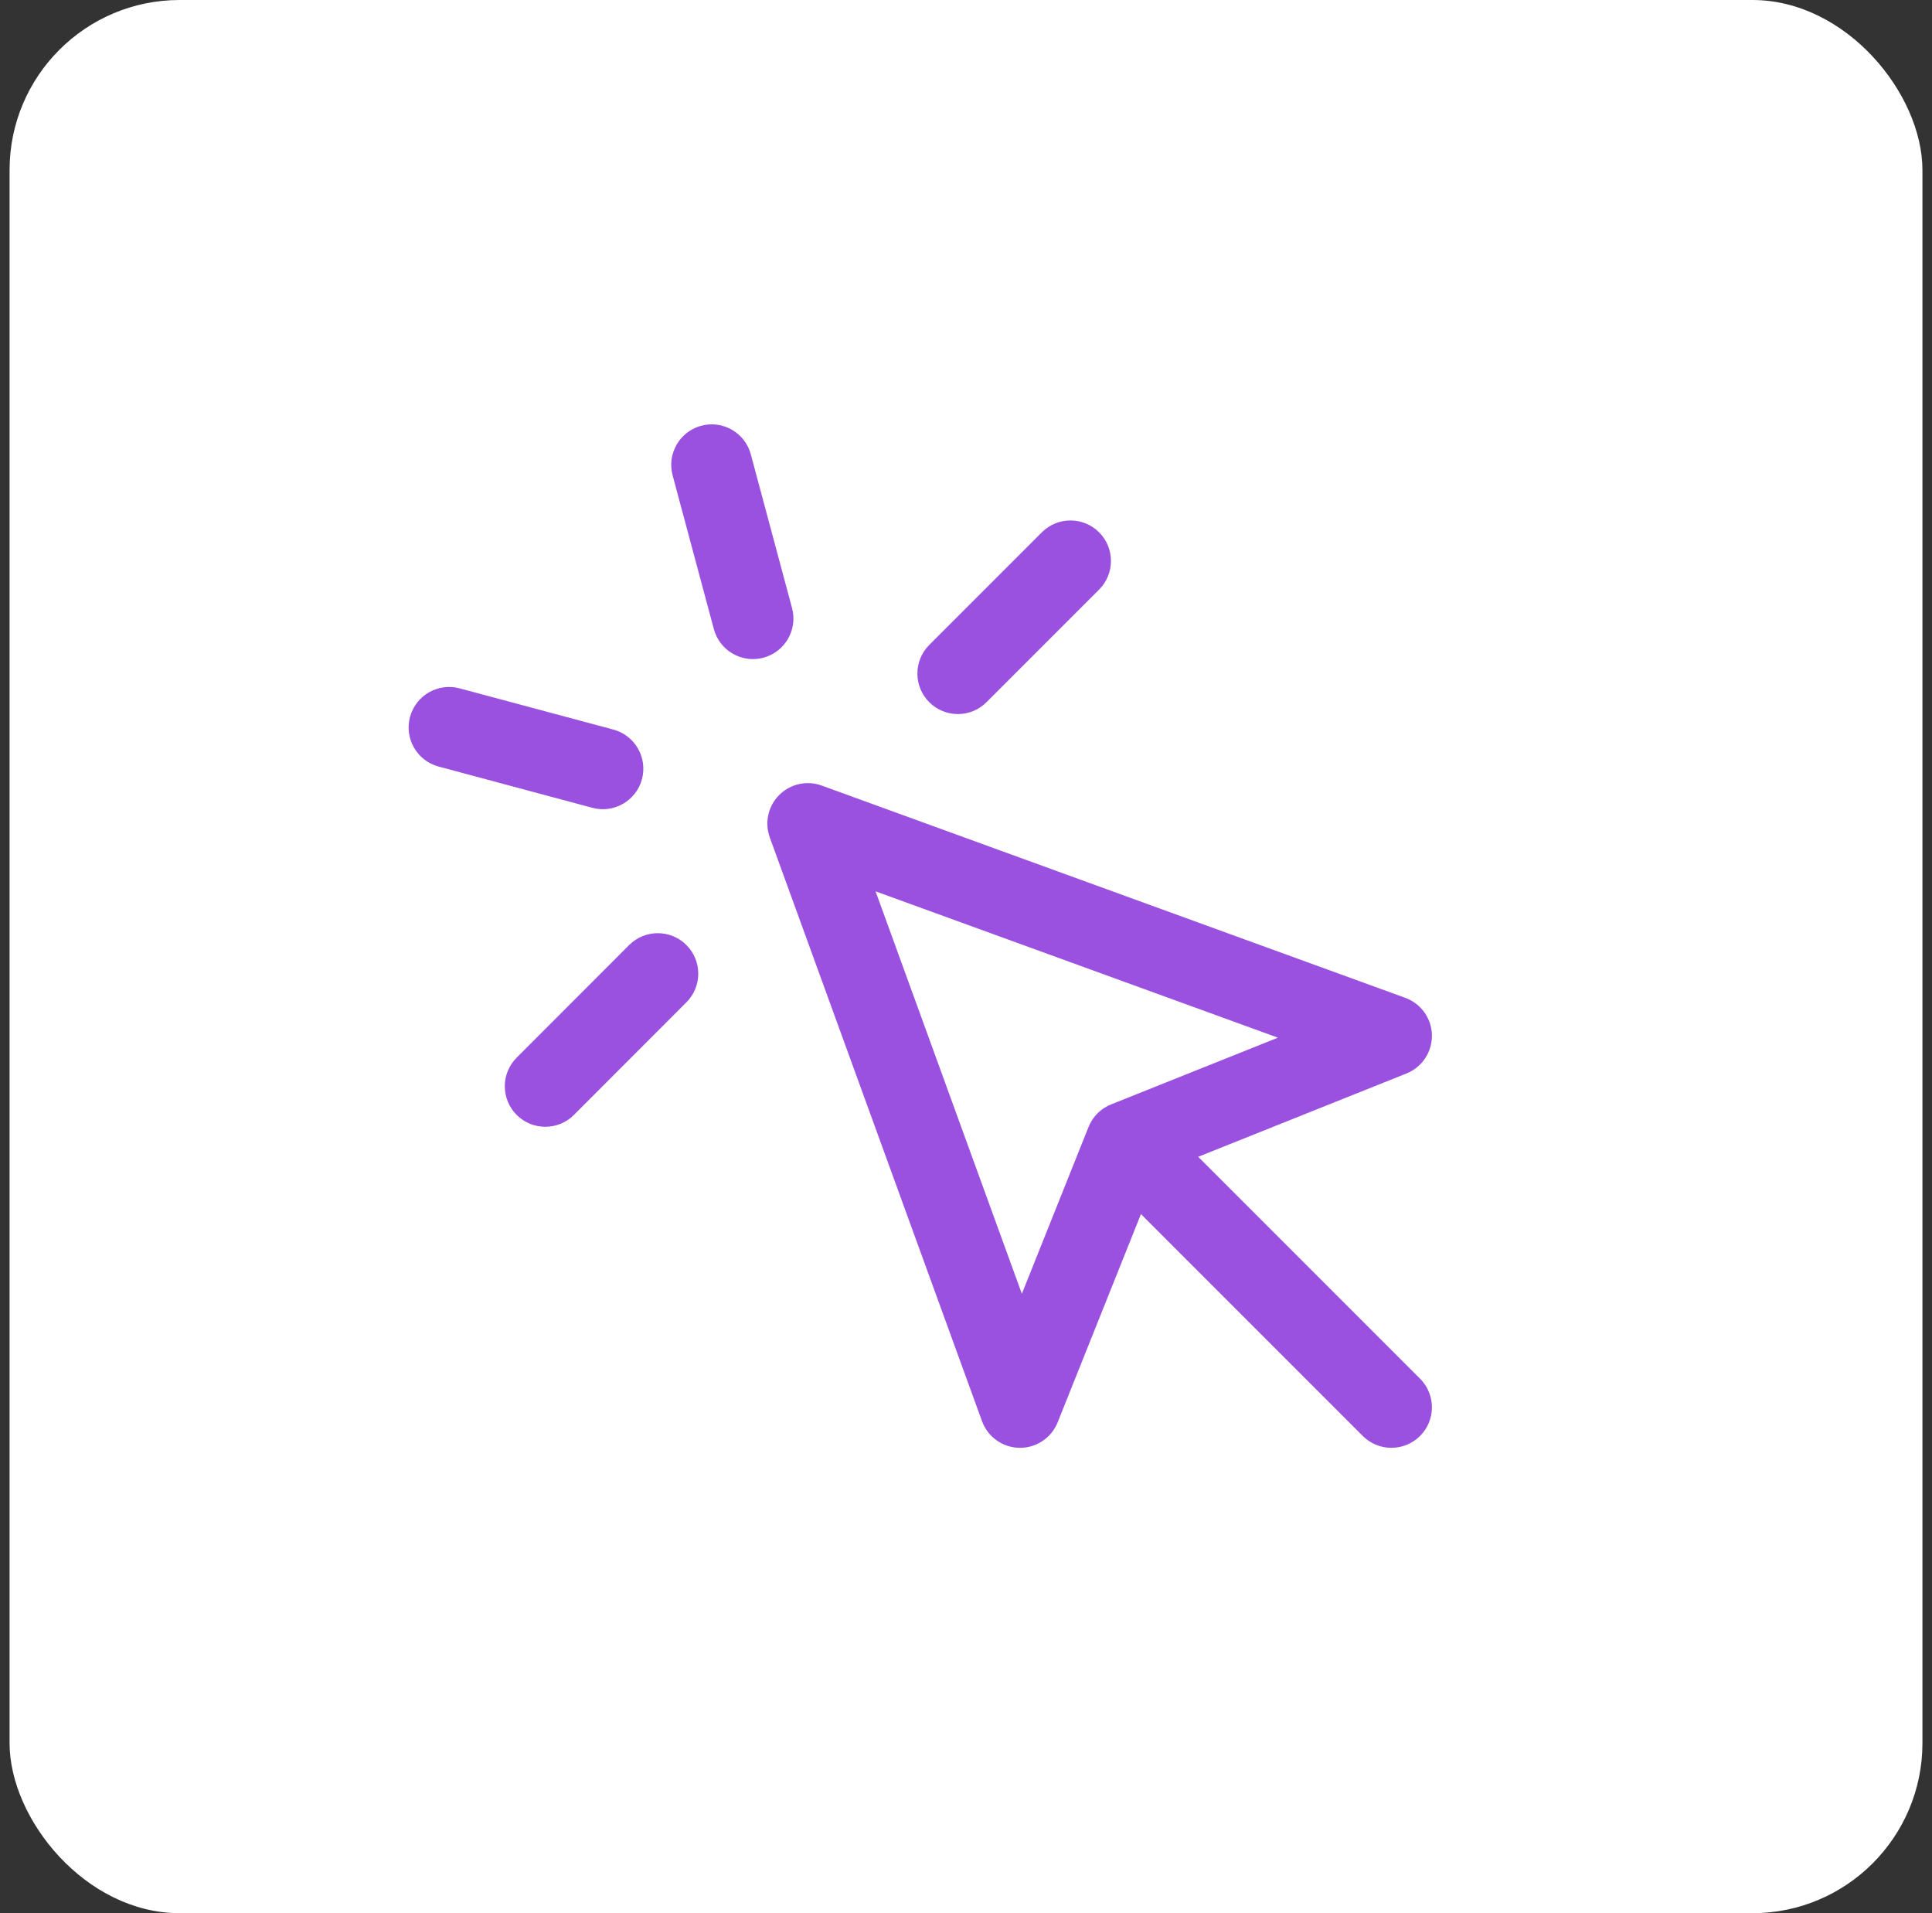
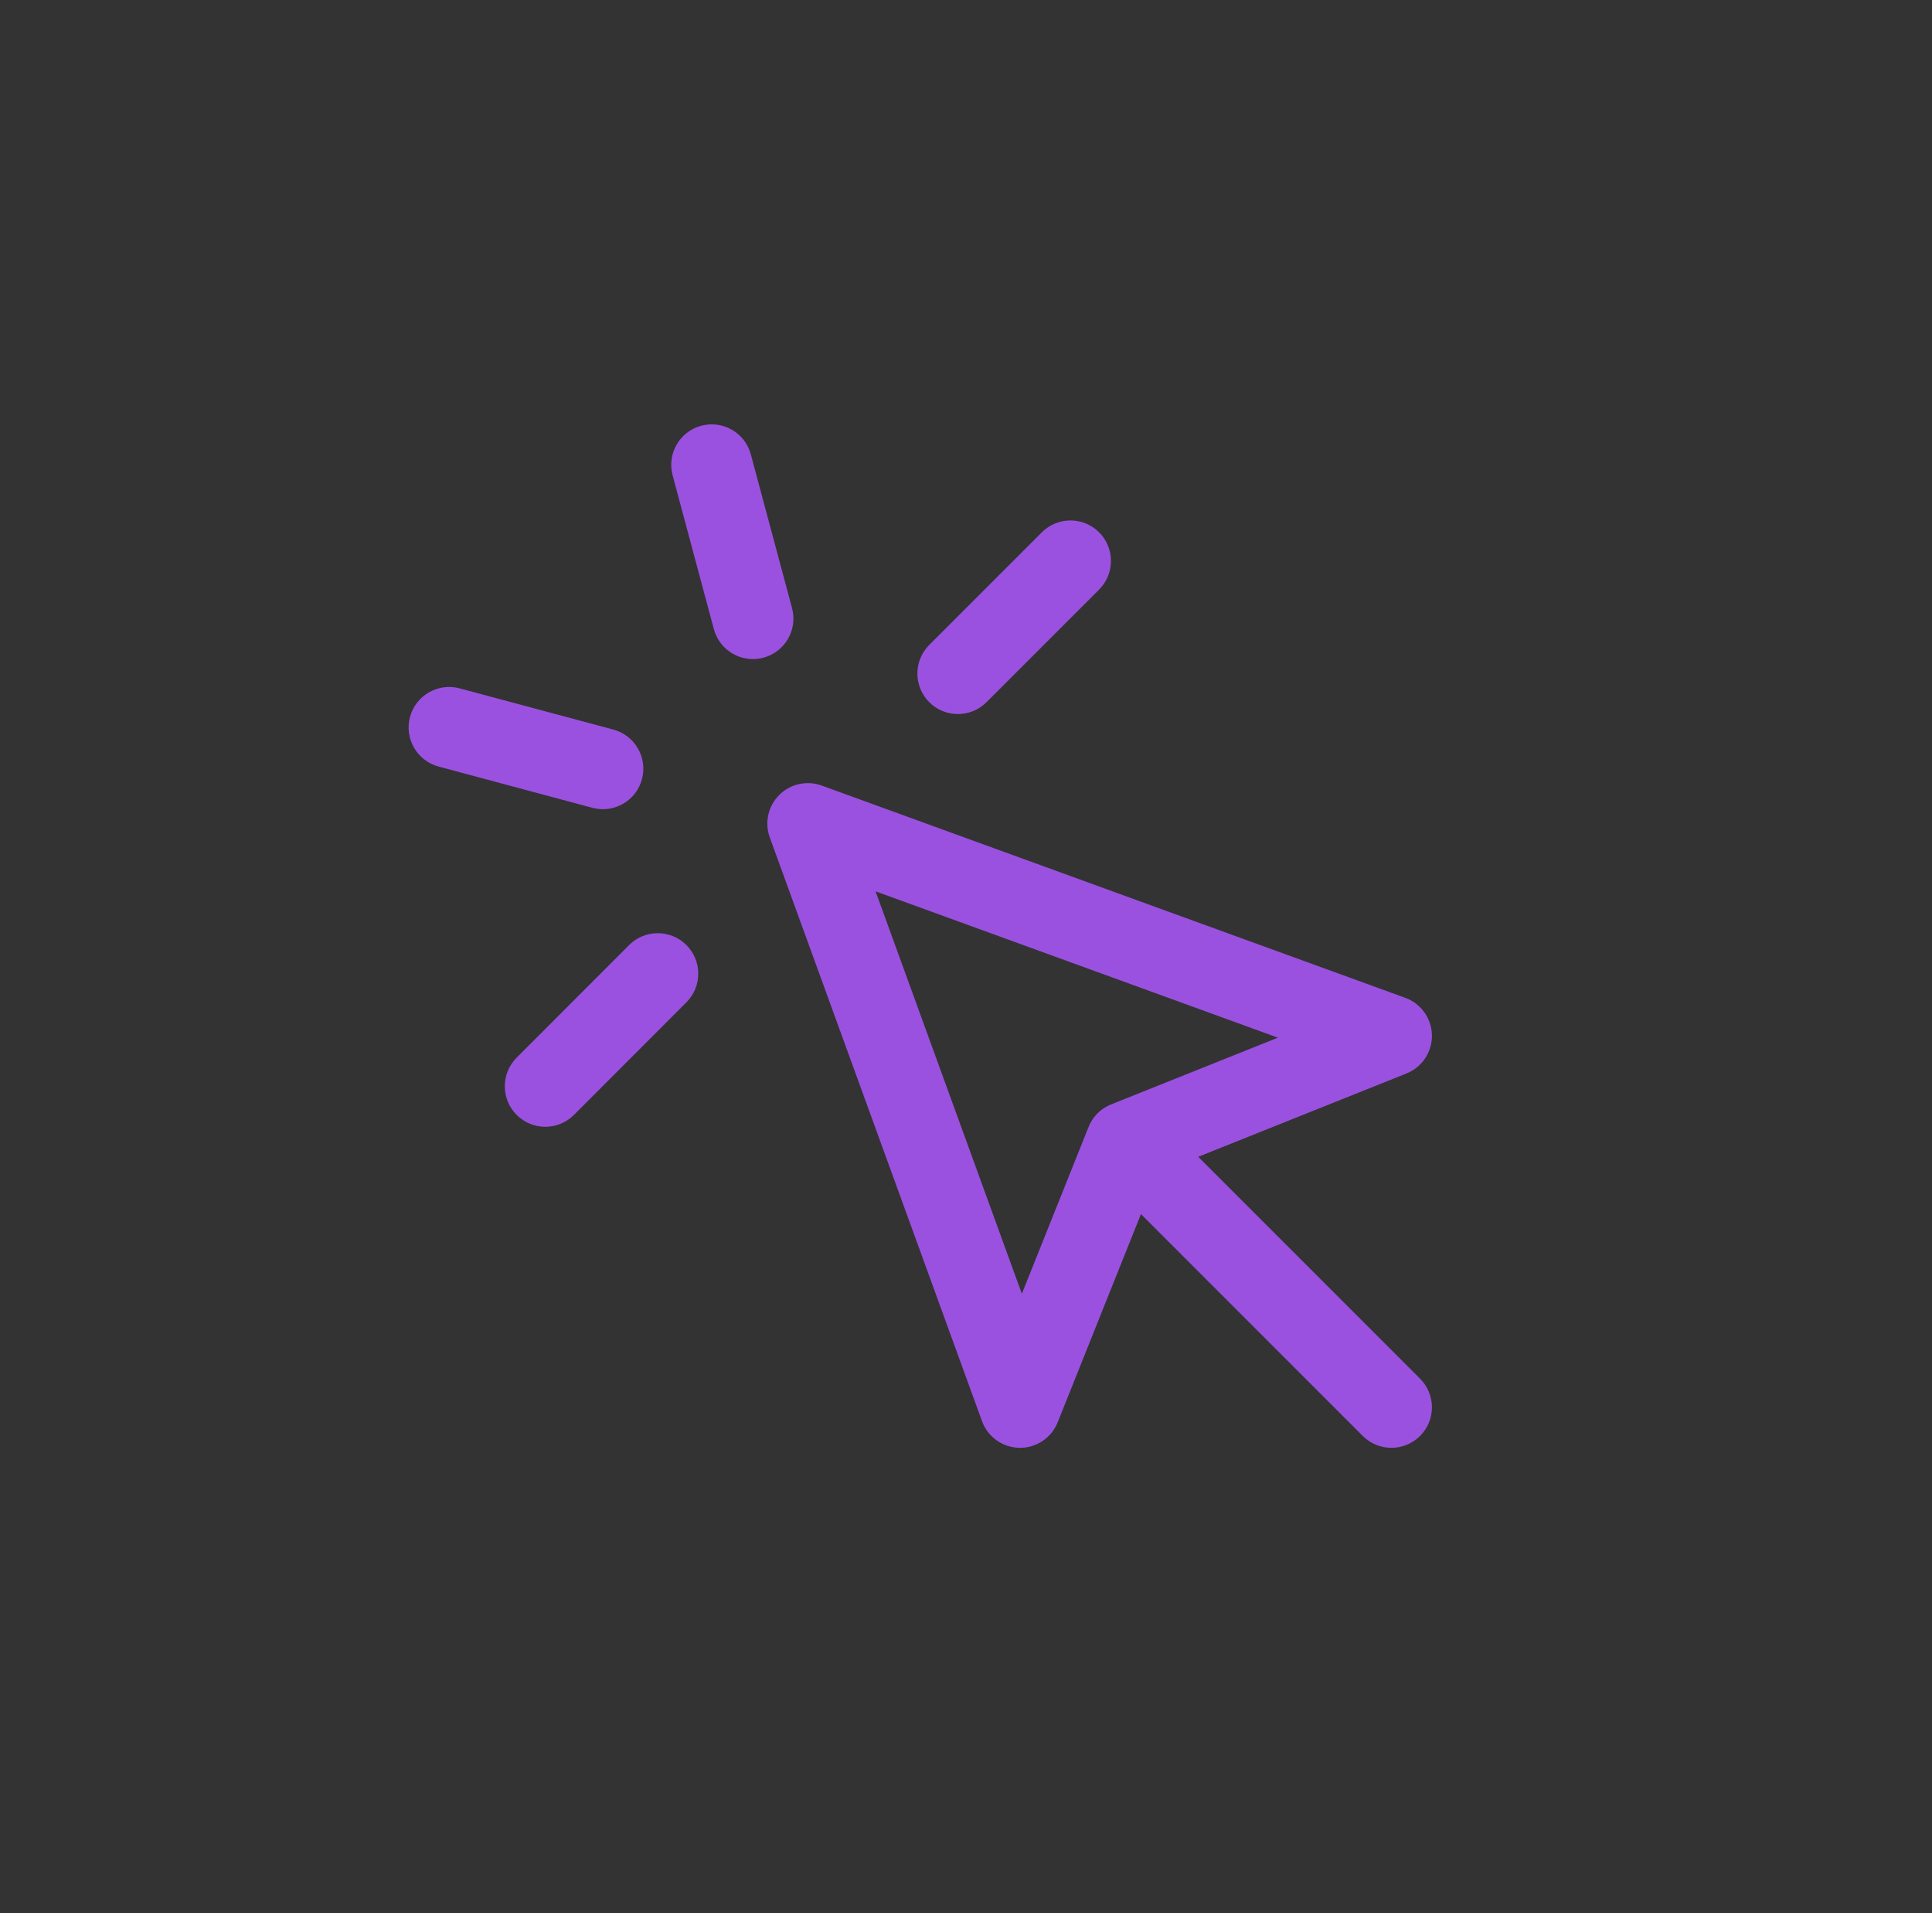
<svg xmlns="http://www.w3.org/2000/svg" width="101" height="100" viewBox="0 0 101 100" fill="none">
  <rect x="0" y="0" width="101" height="100" fill="#333333" stroke="none" />
-   <rect x="0.5" width="100" height="100" rx="8.889" fill="white" />
  <path fill-rule="evenodd" clip-rule="evenodd" d="M36.659 22.253C37.788 21.95 38.949 22.62 39.251 23.749L41.406 31.784C41.709 32.913 41.039 34.074 39.91 34.377C38.781 34.68 37.62 34.01 37.318 32.881L35.163 24.846C34.86 23.717 35.529 22.556 36.659 22.253ZM57.458 27.824C58.284 28.65 58.284 29.991 57.458 30.817L51.572 36.703C50.746 37.529 49.406 37.529 48.579 36.703C47.752 35.876 47.752 34.536 48.579 33.709L54.464 27.824C55.291 26.997 56.631 26.997 57.458 27.824ZM21.434 37.476C21.737 36.347 22.898 35.677 24.027 35.979L32.064 38.134C33.193 38.437 33.863 39.598 33.56 40.727C33.258 41.856 32.097 42.526 30.968 42.223L22.93 40.068C21.801 39.766 21.131 38.605 21.434 37.476ZM40.736 41.553C41.317 40.971 42.183 40.779 42.956 41.06L73.463 52.155C74.288 52.455 74.843 53.233 74.857 54.11C74.871 54.988 74.341 55.783 73.526 56.109L62.639 60.464L74.237 72.062C75.064 72.889 75.064 74.229 74.237 75.056C73.41 75.882 72.07 75.882 71.243 75.056L59.646 63.458L55.291 74.345C54.965 75.16 54.17 75.689 53.293 75.675C52.415 75.662 51.637 75.107 51.337 74.282L40.243 43.773C39.962 43 40.154 42.134 40.736 41.553ZM57.371 58.199C57.153 58.419 56.992 58.675 56.89 58.948L53.42 67.624L45.772 46.589L66.805 54.238L58.13 57.708C57.857 57.81 57.601 57.971 57.381 58.19C57.378 58.193 57.375 58.196 57.371 58.199ZM35.883 49.396C36.71 50.222 36.71 51.562 35.884 52.389L30.004 58.275C29.178 59.102 27.838 59.102 27.011 58.276C26.184 57.45 26.183 56.11 27.009 55.283L32.889 49.397C33.715 48.57 35.056 48.57 35.883 49.396Z" fill="#9B51E0" />
</svg>